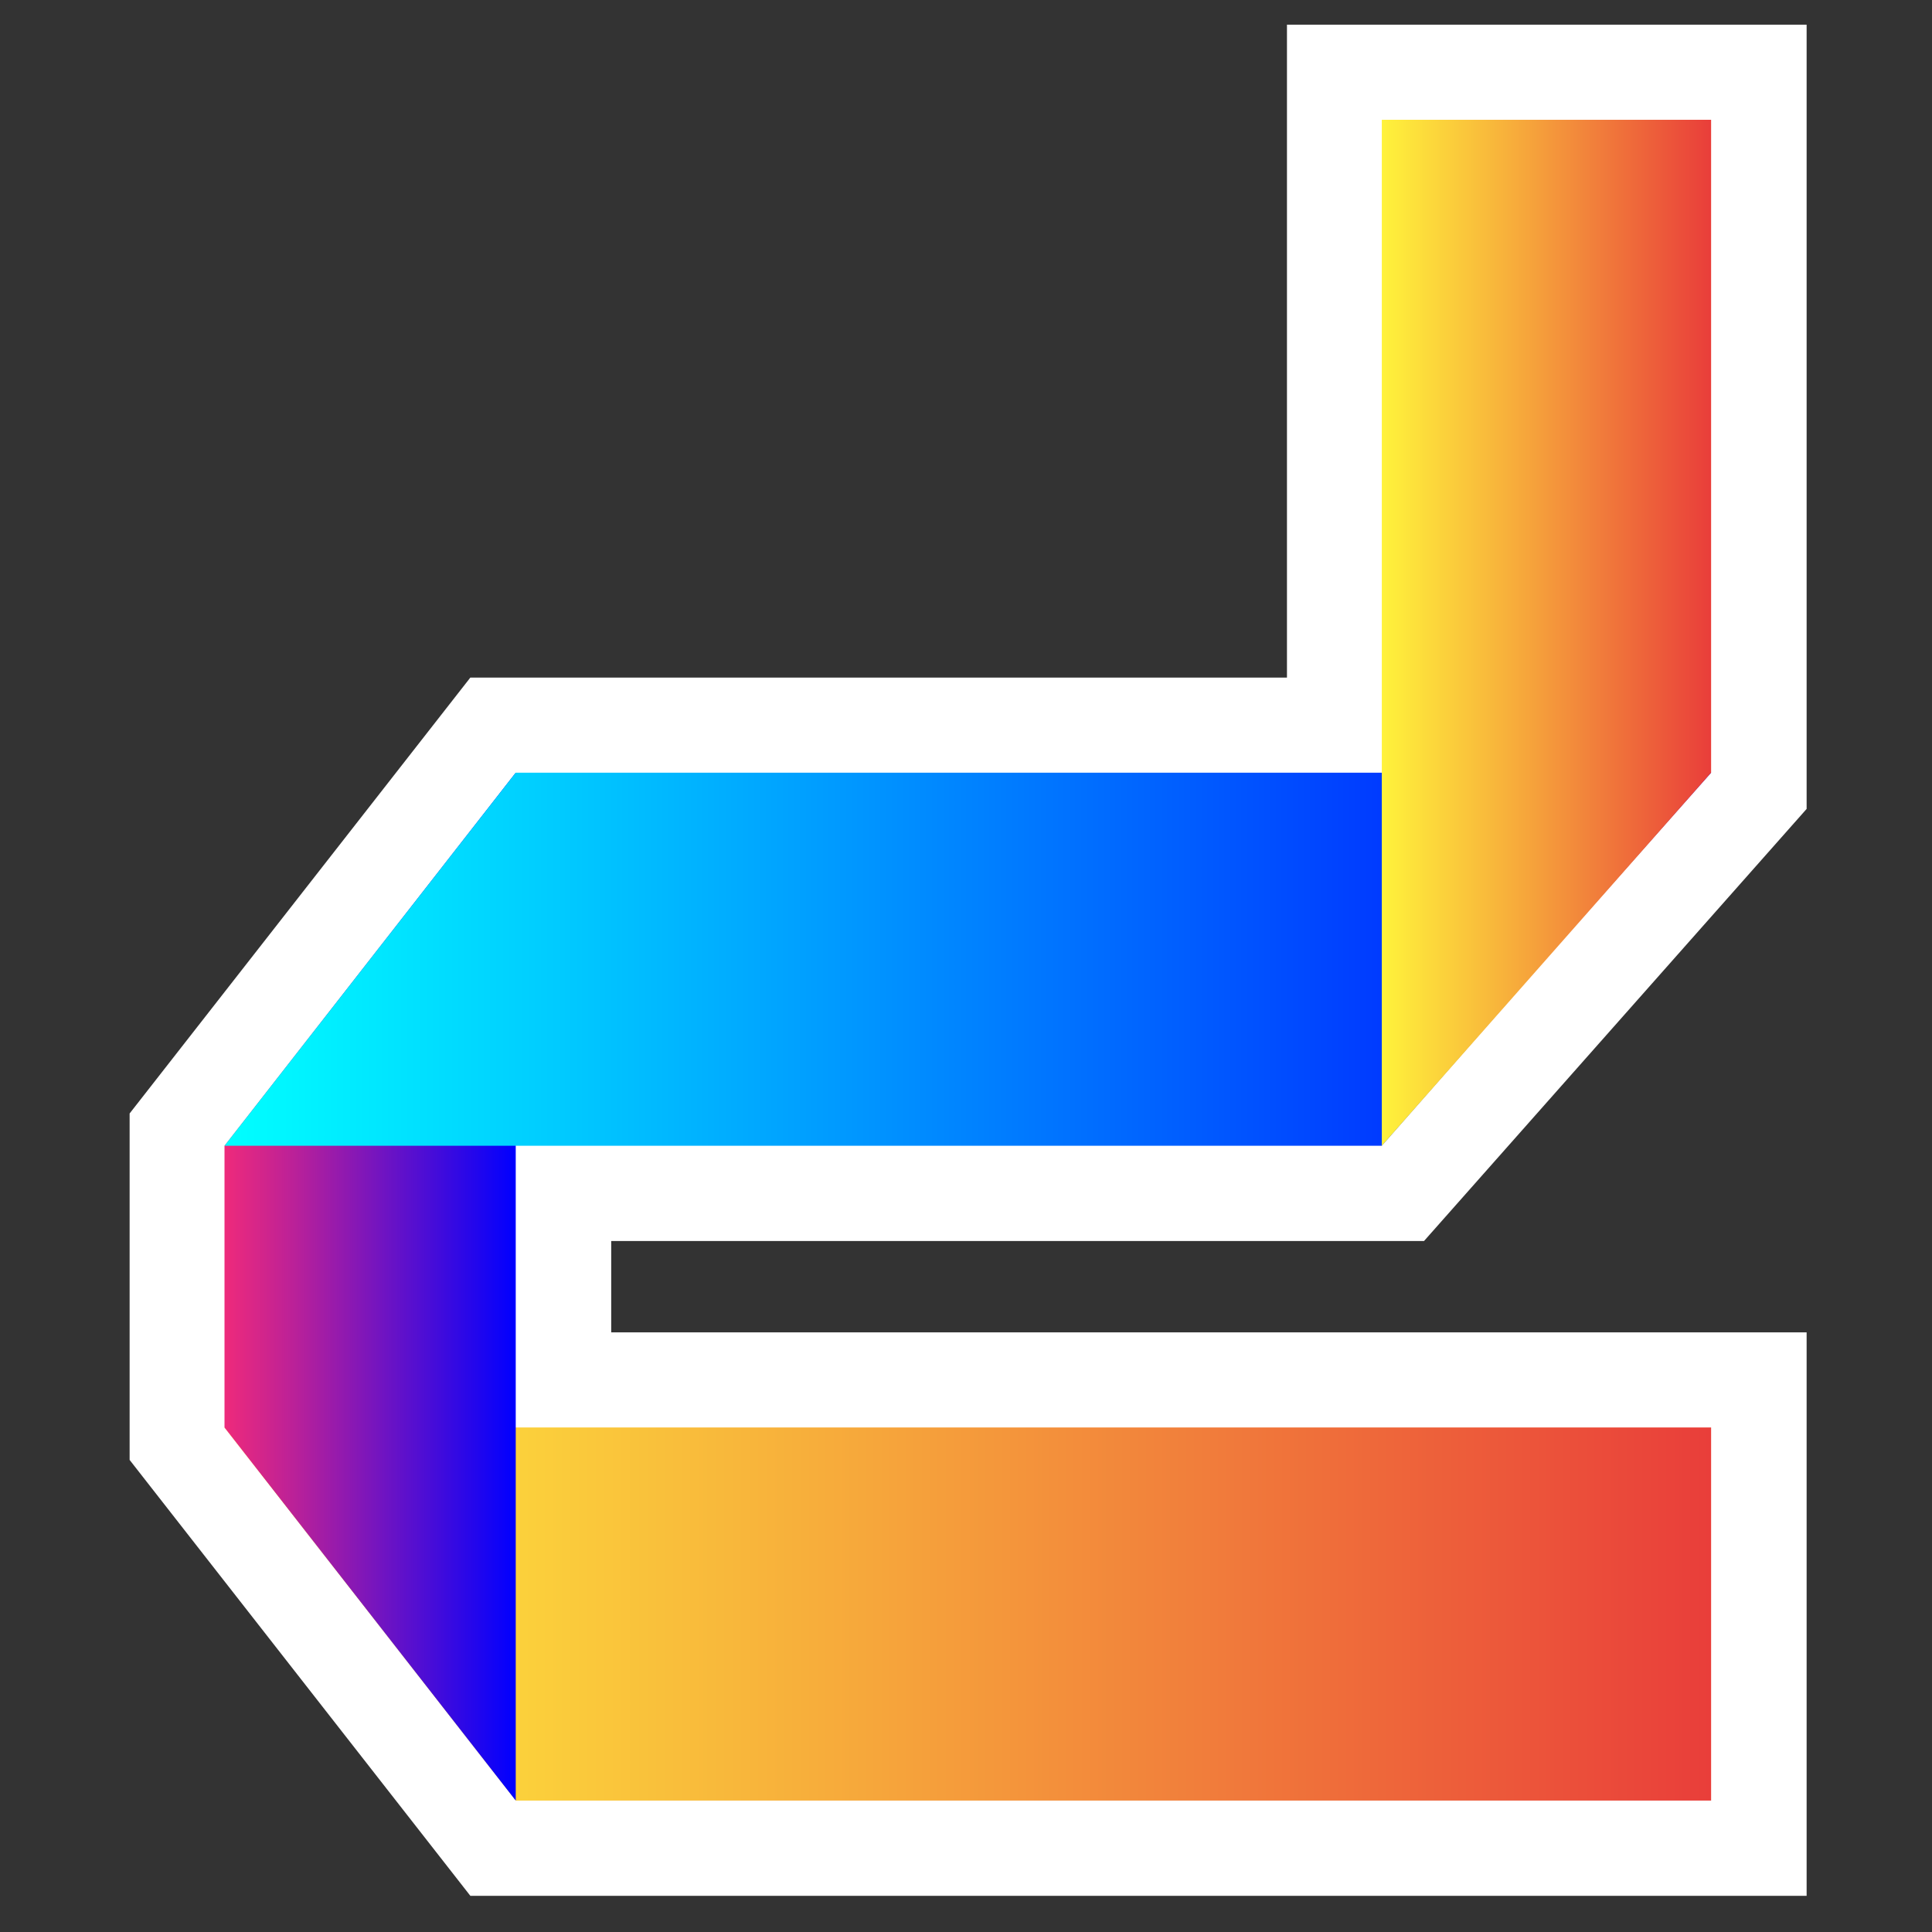
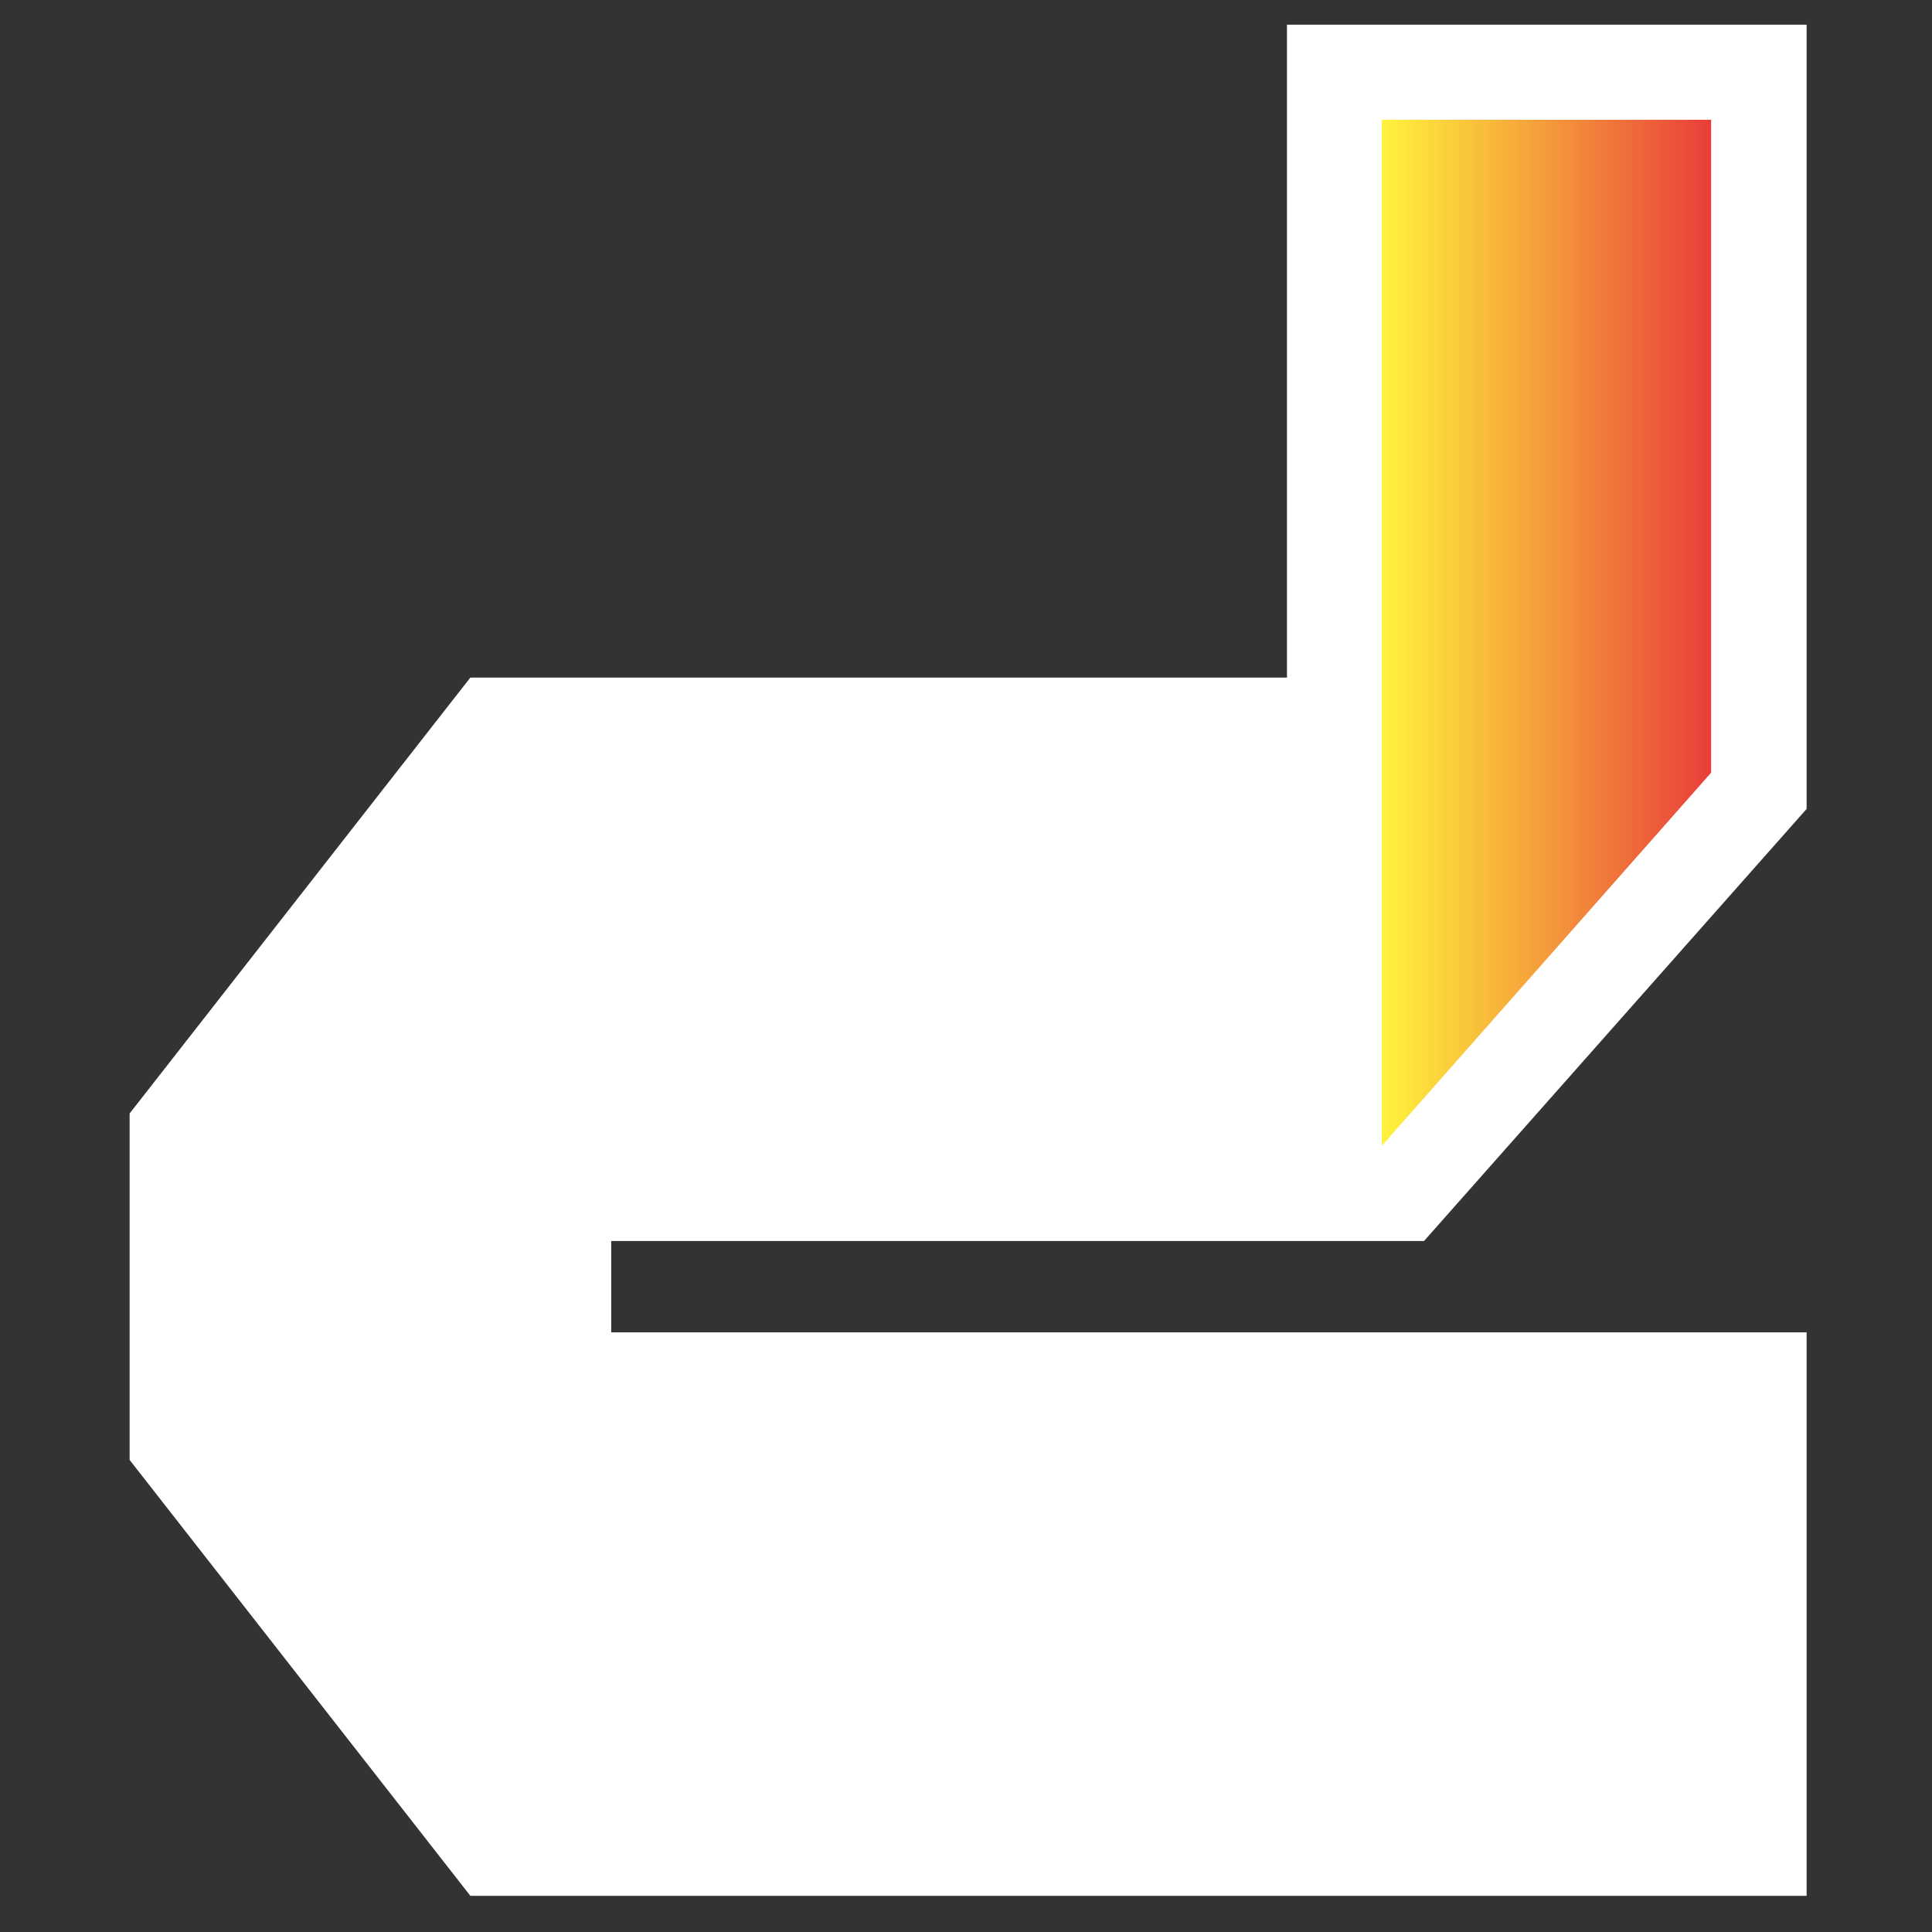
<svg xmlns="http://www.w3.org/2000/svg" x="0" y="0" filtersec="colorsb7128171728" class="image-svg-svg primary" style="overflow: visible; width: 200px; height: 200px">
  <rect width="100%" height="100%" fill="#333333" stroke="none" />
  <svg viewBox="0 0 287.772 317.894">
    <path fill="none" pointer-events="none" d="M0 0h287.772v317.894H0z" />
    <linearGradient id="a788d7653-901c-4d47-b585-7bef1a647426" gradientUnits="userSpaceOnUse" x1="664.042" y1="205.491" x2="742.073" y2="205.491">
      <stop offset="0" stop-color="#fff33b" />
      <stop offset=".396" stop-color="#f7ae3b" />
      <stop offset="1" stop-color="#e93e3a" />
    </linearGradient>
    <linearGradient id="b801439e3-03f8-4699-9be2-31f7c8146ada" gradientUnits="userSpaceOnUse" x1="664.042" y1="188.312" x2="679.314" y2="188.312">
      <stop offset="0" stop-color="#ee2a7b" />
      <stop offset=".234" stop-color="#bb2198" />
      <stop offset=".766" stop-color="#3a0adf" />
      <stop offset="1" stop-color="#00f" />
    </linearGradient>
    <linearGradient id="c7577ab6a-53b0-4670-a2ae-3b5d297efa3b" gradientUnits="userSpaceOnUse" x1="664.042" y1="171.134" x2="742.073" y2="171.134">
      <stop offset="0" stop-color="#0ff" />
      <stop offset=".219" stop-color="#0cf" />
      <stop offset=".717" stop-color="#004bff" />
      <stop offset="1" stop-color="#00f" />
    </linearGradient>
    <linearGradient id="da0ad0b64-80fe-4ca2-9952-c24257cee40c" gradientUnits="userSpaceOnUse" x1="724.753" y1="153.955" x2="742.073" y2="153.955">
      <stop offset="0" stop-color="#fff33b" />
      <stop offset=".396" stop-color="#f7ae3b" />
      <stop offset="1" stop-color="#e93e3a" />
    </linearGradient>
    <path d="M282.203 311.941v-92.71H85.508v-15.033h133.74l62.955-71.098V4.059h-85.506v107.43H62.331L6.267 183.213v57.004l56.064 71.724z" fill="#FFF" />
-     <path d="M664 195.7h78.1v19.6h-62.8z" fill="url(#a788d7653-901c-4d47-b585-7bef1a647426)" transform="matrix(3.132 0 0 3.132 -2057.769 -378.054)" />
-     <path d="M679.3 161.3v54L664 195.7v-14.8z" fill="url(#b801439e3-03f8-4699-9be2-31f7c8146ada)" transform="matrix(3.132 0 0 3.132 -2057.769 -378.054)" />
-     <path d="M664 180.9h60.8l8.6-9.8 8.7-9.8h-62.8z" fill="url(#c7577ab6a-53b0-4670-a2ae-3b5d297efa3b)" transform="matrix(3.132 0 0 3.132 -2057.769 -378.054)" />
    <path d="M724.8 180.9l17.3-19.6V127h-17.3z" fill="url(#da0ad0b64-80fe-4ca2-9952-c24257cee40c)" transform="matrix(3.132 0 0 3.132 -2057.769 -378.054)" />
  </svg>
</svg>